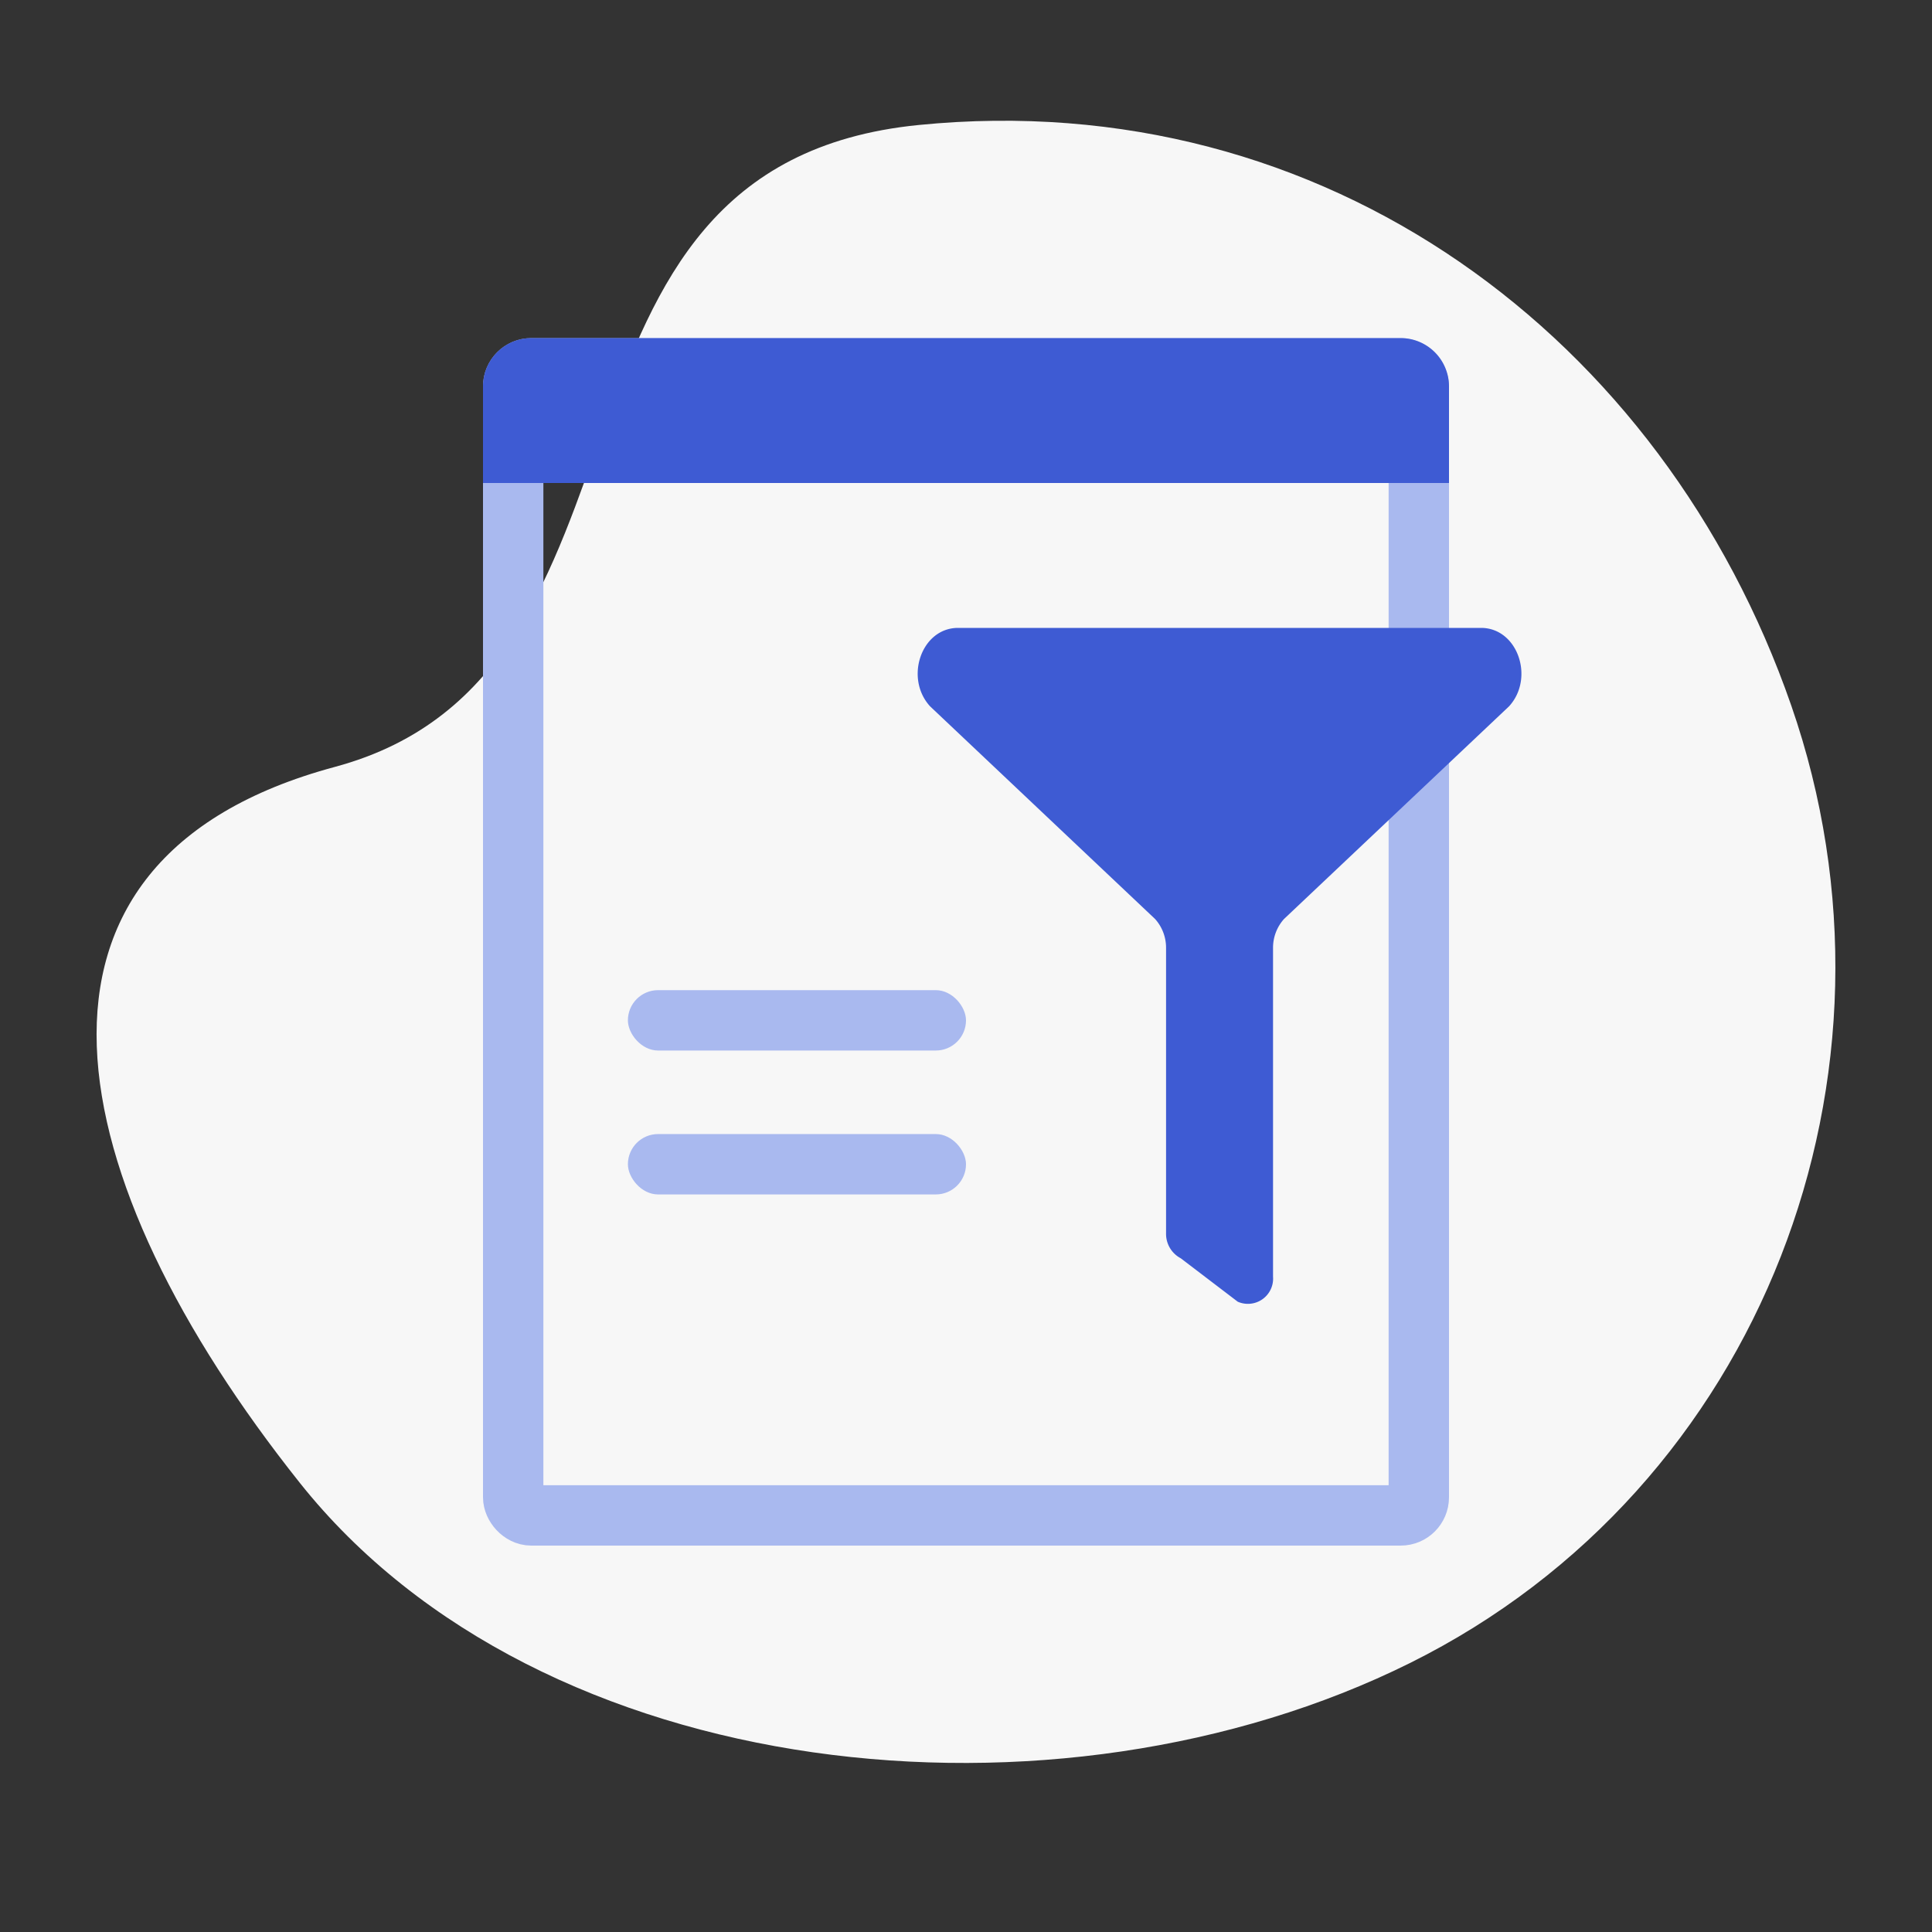
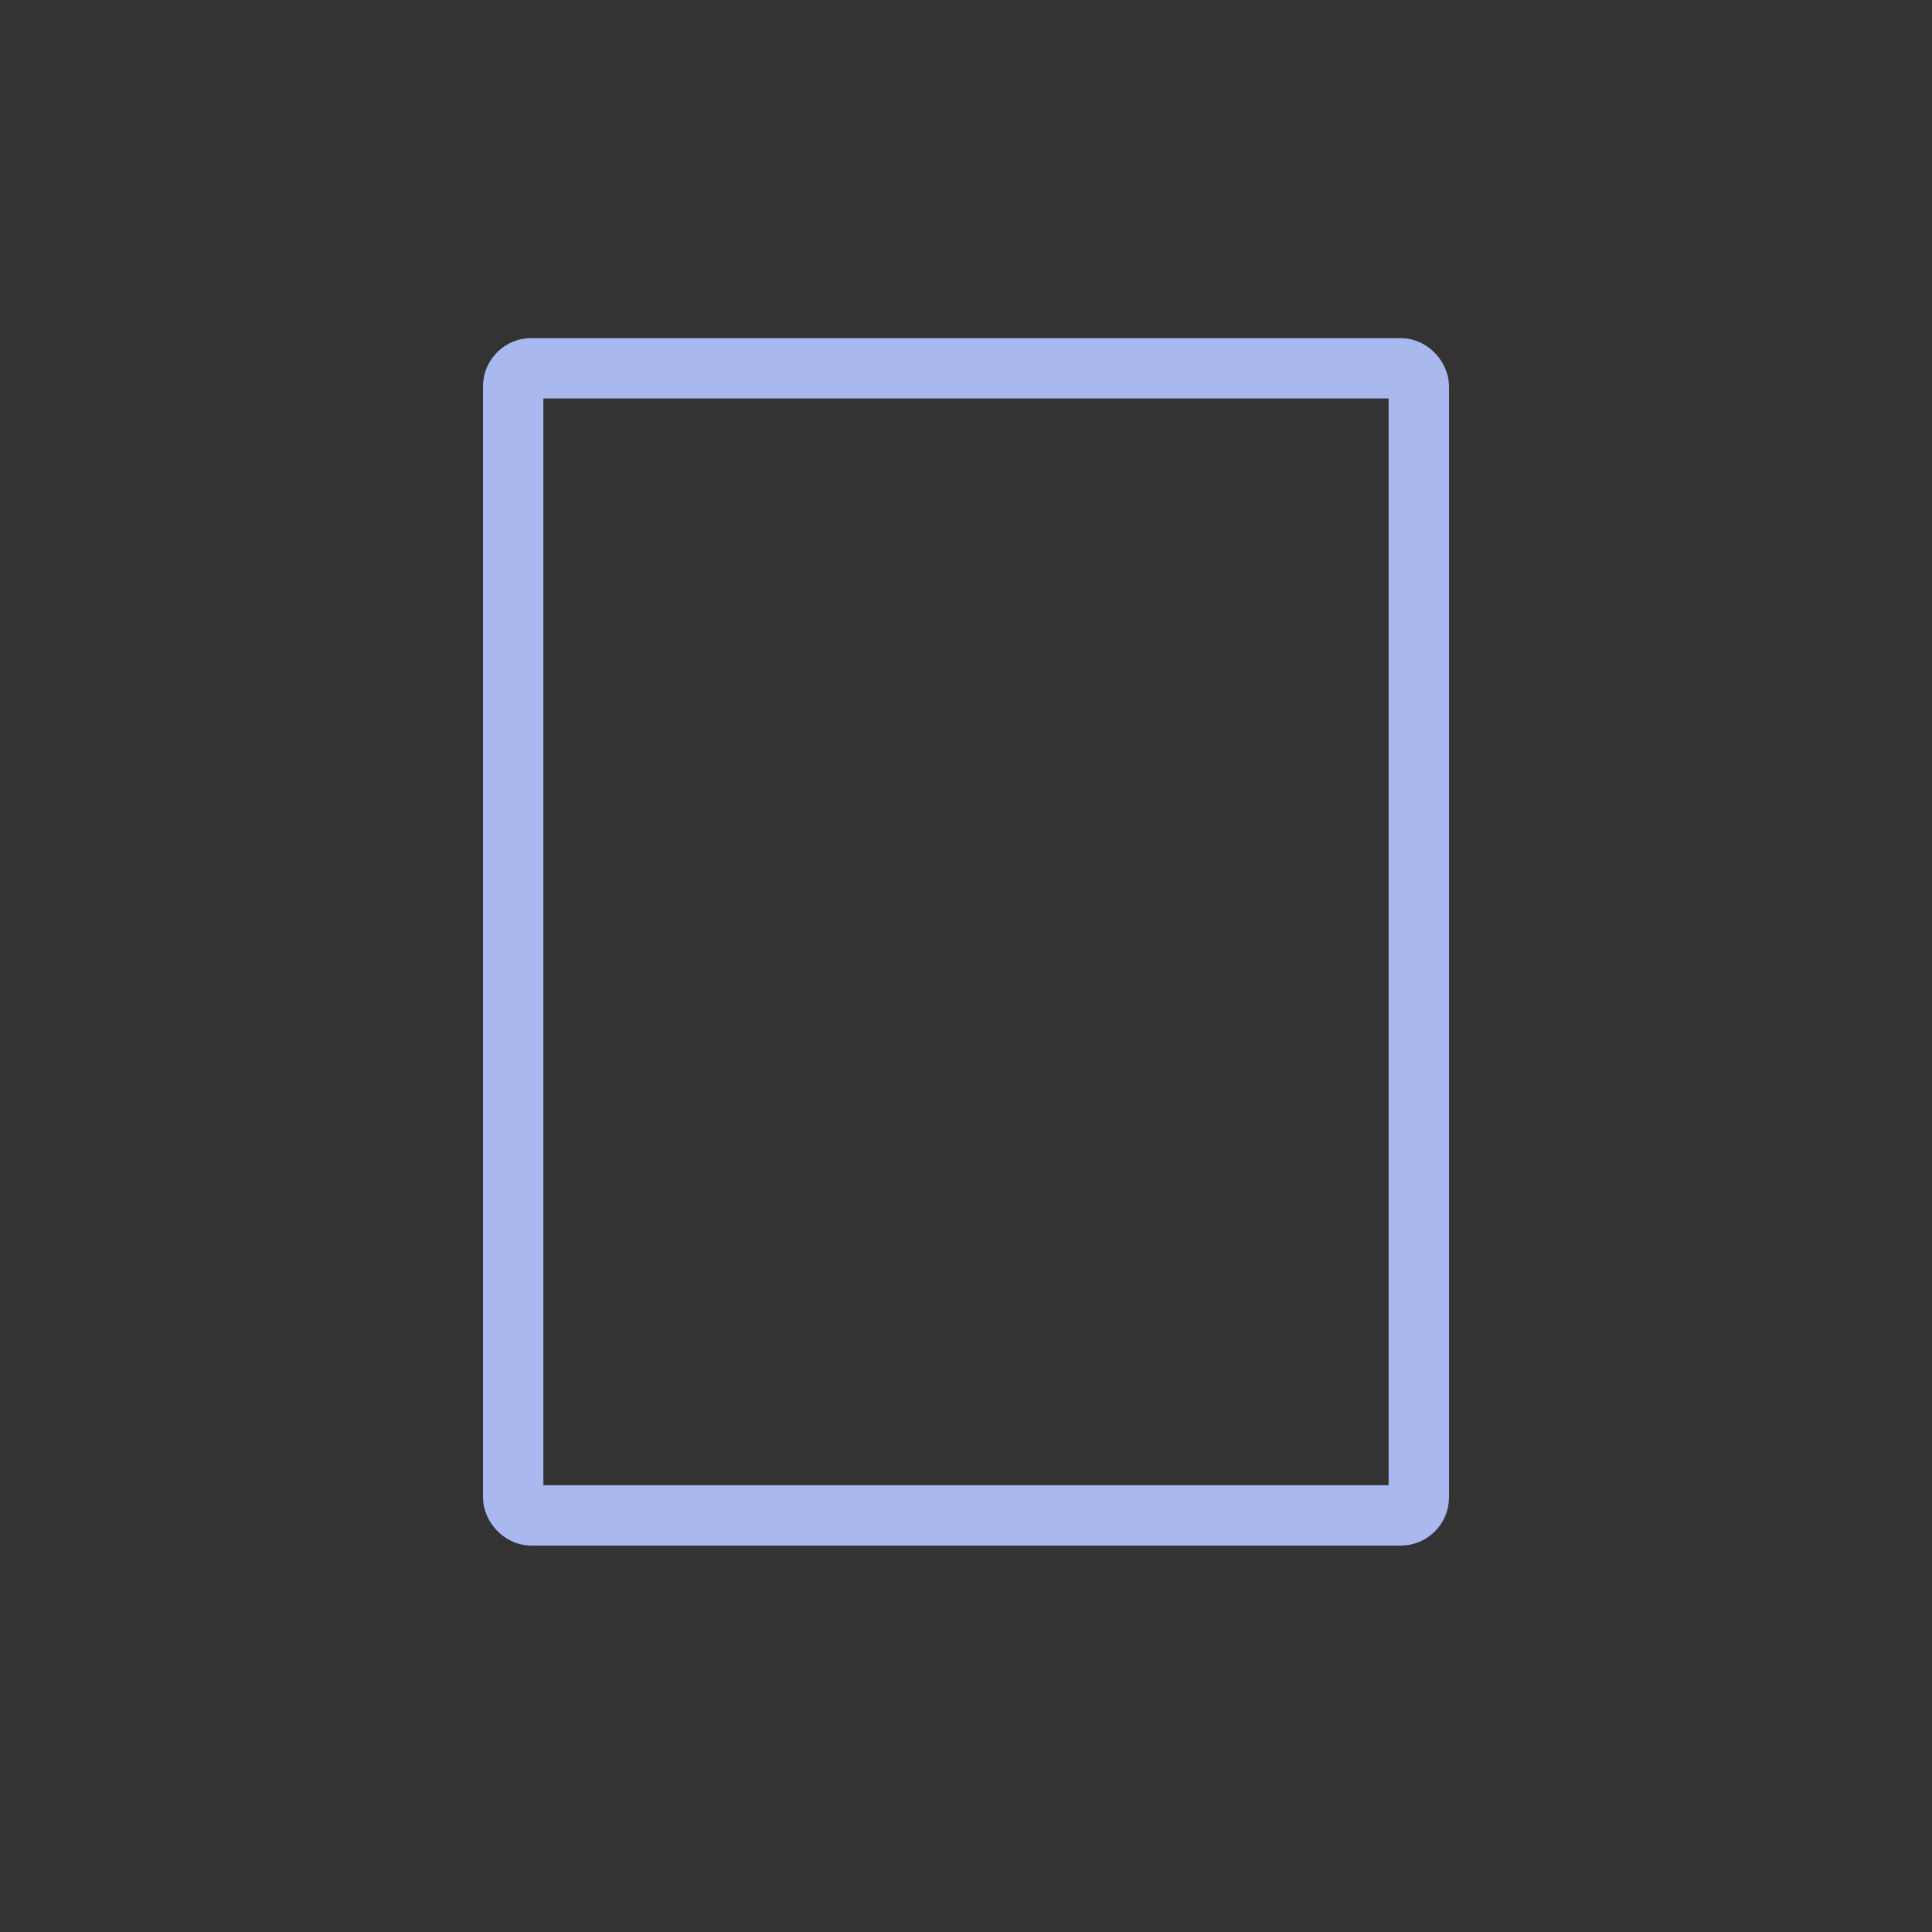
<svg xmlns="http://www.w3.org/2000/svg" width="80" height="80" viewBox="0 0 80 80">
  <rect x="0" y="0" width="80" height="80" fill="#333333" stroke="none" />
  <defs>
    <clipPath id="a">
      <path d="M40,0A40,40,0,1,1,0,40,40,40,0,0,1,40,0Z" transform="translate(-21.732 -3.928)" fill="none" stroke="#b1b1b1" stroke-width="1" opacity="0.1" />
    </clipPath>
  </defs>
  <g transform="translate(21.732 3.928)" clip-path="url(#a)">
    <g transform="translate(-17.733 1.072)">
-       <path d="M162.216,939.668c14.368-3.865,7.329-24.909,24.18-26.581s30.832,8.791,36.125,24.033-1.182,32.4-15.789,39.656-35.981,5.087-45.966-7.462S147.848,943.533,162.216,939.668Z" transform="translate(-152.35 -912.912)" fill="#f7f7f7" />
-     </g>
+       </g>
    <g transform="translate(-1.732 10.072)" fill="none" stroke="#a9b9ef" stroke-width="2.5">
      <rect width="40" height="50" rx="2" stroke="none" />
      <rect x="1.25" y="1.25" width="37.5" height="47.5" rx="0.75" fill="none" />
    </g>
-     <path d="M2,0H38a2,2,0,0,1,2,2V6a0,0,0,0,1,0,0H0A0,0,0,0,1,0,6V2A2,2,0,0,1,2,0Z" transform="translate(-1.732 10.072)" fill="#3e5bd3" />
-     <rect width="14" height="2.5" rx="1.25" transform="translate(4.268 37.072)" fill="#a9b9ef" />
-     <rect width="14" height="2.5" rx="1.25" transform="translate(4.268 43.031)" fill="#a9b9ef" />
-     <path d="M59.836,56.253V69.867A1.044,1.044,0,0,1,58.374,70.9l-2.362-1.8a1.141,1.141,0,0,1-.606-1.029V56.253a1.78,1.78,0,0,0-.454-1.2l-9.317-8.806c-1.063-1.161-.373-3.221,1.13-3.248H68.478c1.5.027,2.193,2.087,1.13,3.248L60.29,55.053A1.78,1.78,0,0,0,59.836,56.253Z" transform="translate(-28.854 -20.927)" fill="#3e5bd3" />
  </g>
</svg>